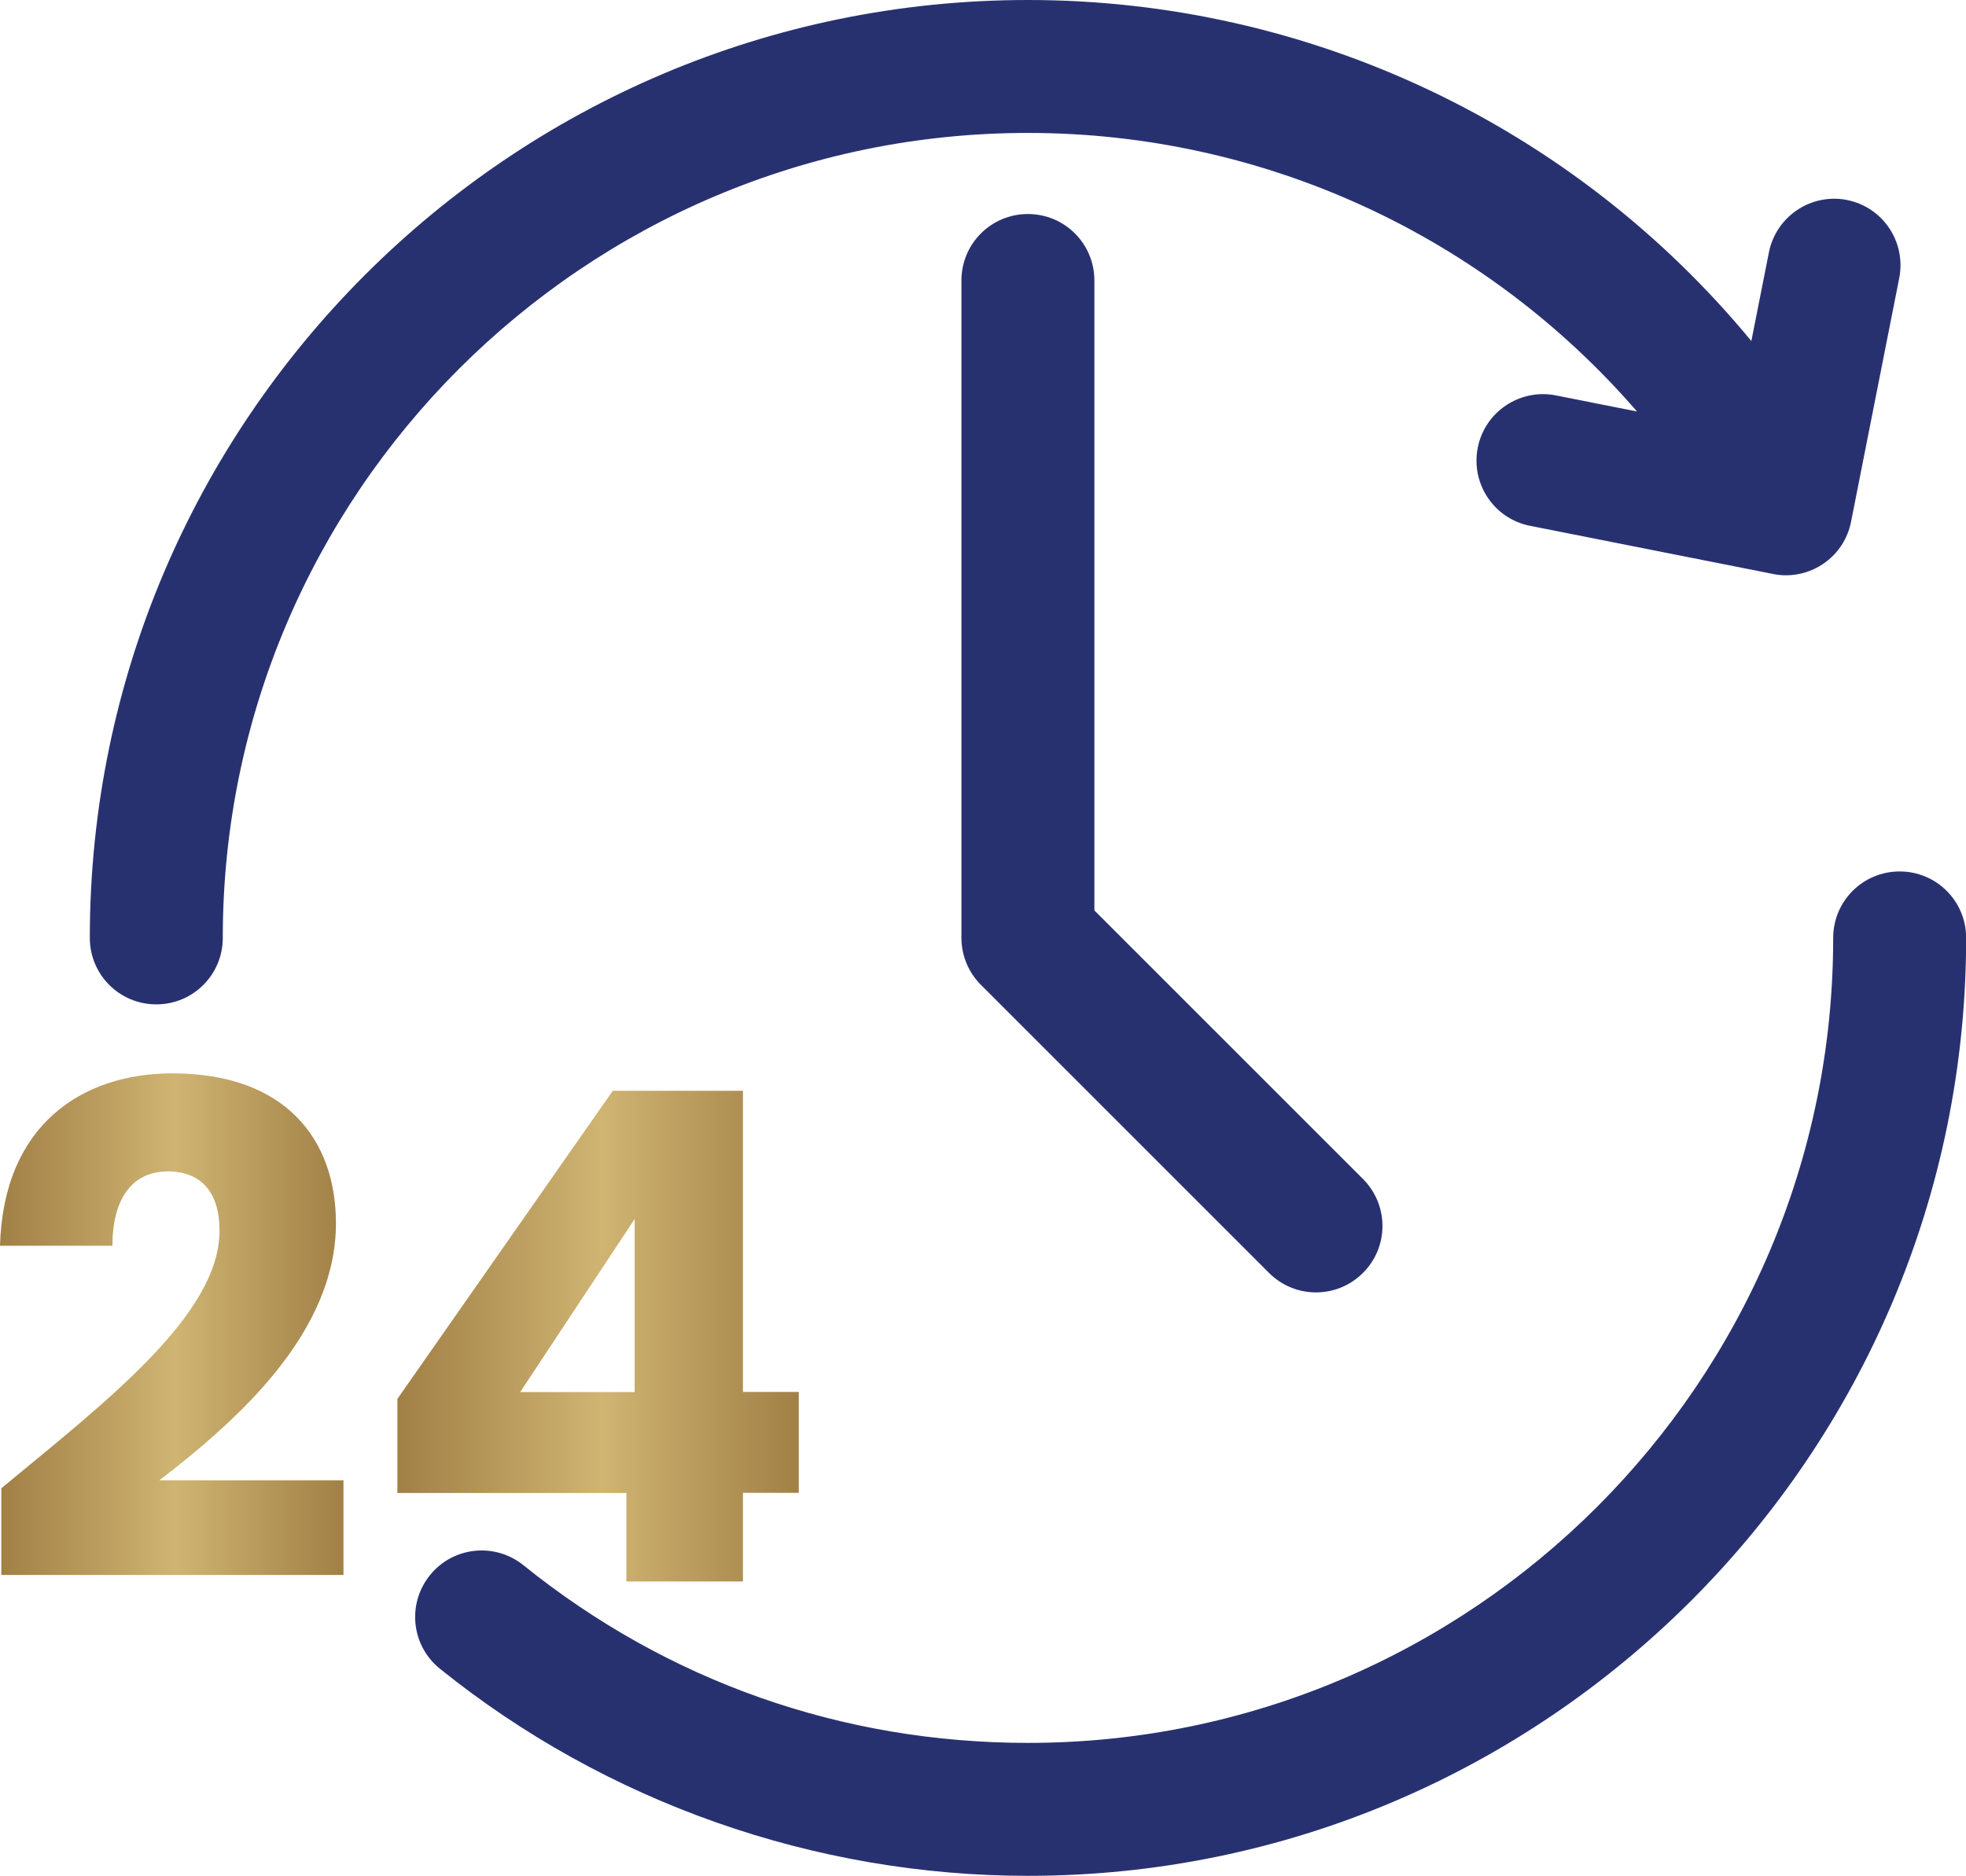
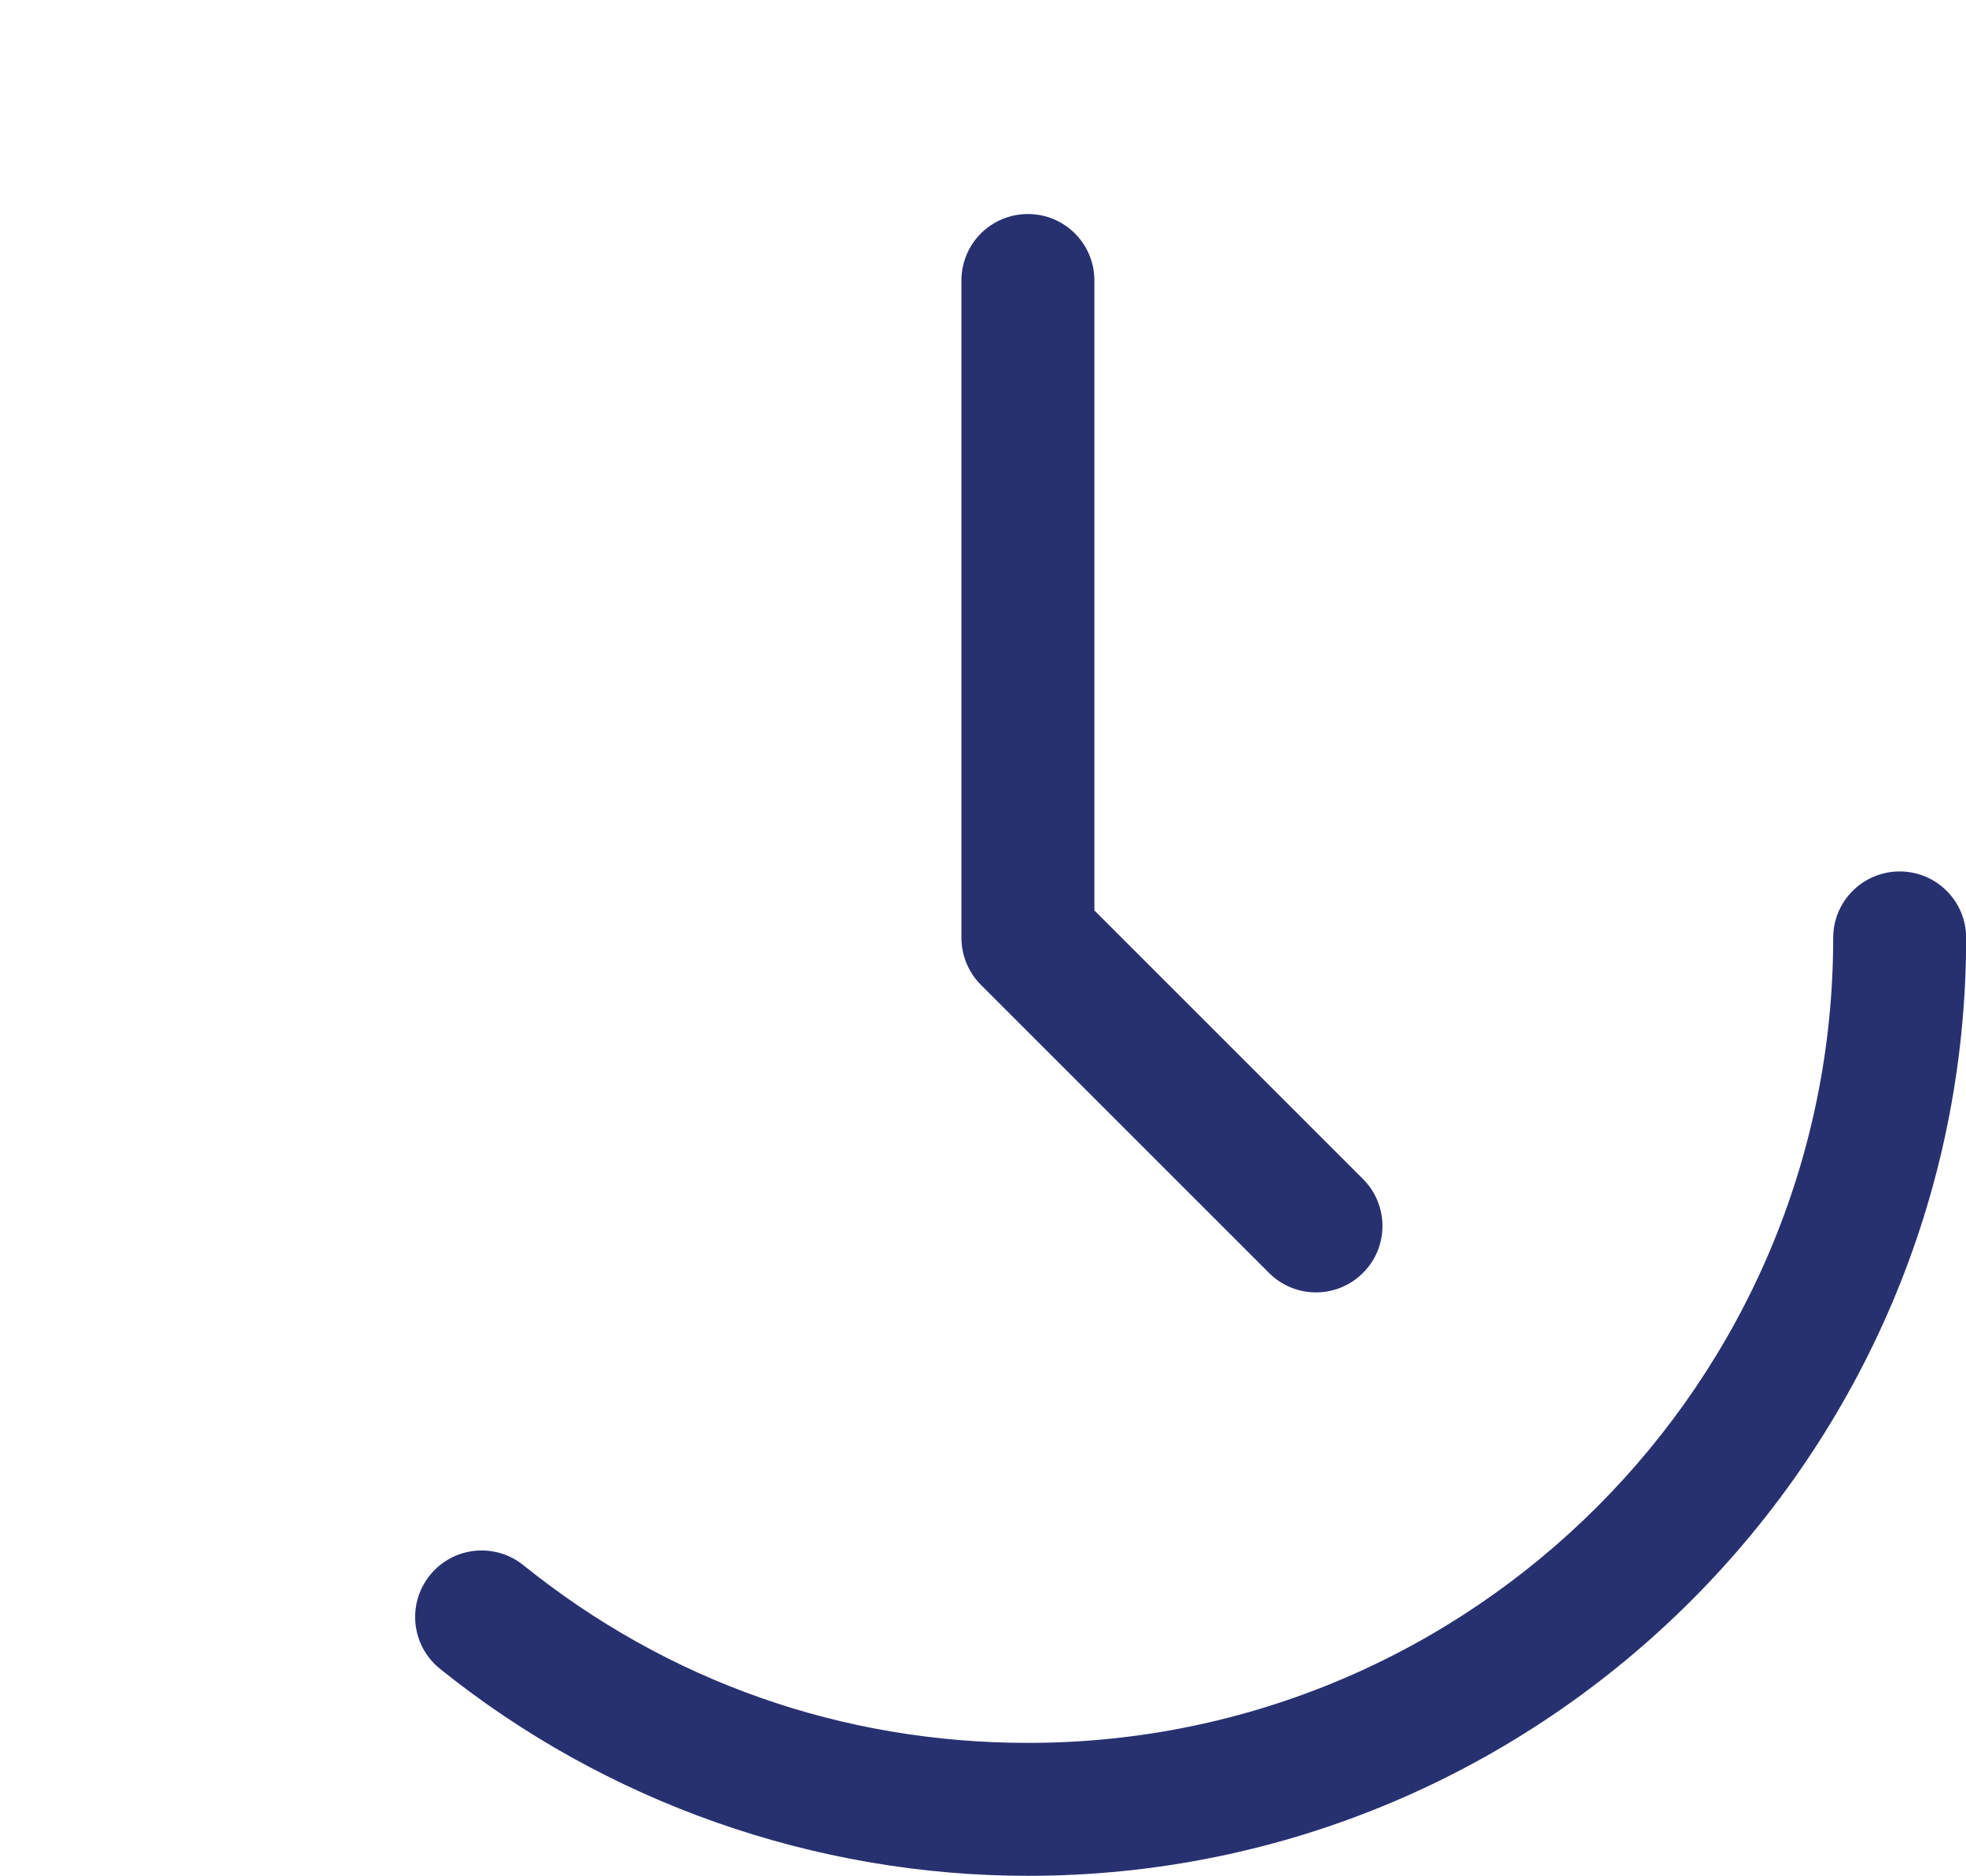
<svg xmlns="http://www.w3.org/2000/svg" xmlns:xlink="http://www.w3.org/1999/xlink" id="Layer_1" viewBox="0 0 133.08 127">
  <defs>
    <style>.cls-1{fill:url(#linear-gradient);}.cls-1,.cls-2,.cls-3{stroke-width:0px;}.cls-2{fill:#283170;}.cls-3{fill:url(#linear-gradient-2);}</style>
    <linearGradient id="linear-gradient" x1="0" y1="89.64" x2="23.26" y2="89.64" gradientUnits="userSpaceOnUse">
      <stop offset="0" stop-color="#a18046" />
      <stop offset=".51" stop-color="#cfb472" />
      <stop offset="1" stop-color="#a18046" />
    </linearGradient>
    <linearGradient id="linear-gradient-2" x1="26.9" y1="90.47" x2="54.08" y2="90.47" xlink:href="#linear-gradient" />
  </defs>
  <path class="cls-2" d="M69.58,127c-14.44,0-28.58-4.98-39.8-14.02-1.94-1.56-2.24-4.39-.68-6.33,1.56-1.94,4.39-2.24,6.33-.68,9.77,7.87,21.58,12.03,34.16,12.03,30.05,0,54.5-24.45,54.5-54.5,0-2.49,2.01-4.5,4.5-4.5s4.5,2.01,4.5,4.5c0,35.01-28.49,63.5-63.5,63.5Z" />
  <path class="cls-2" d="M89.08,87.5c-1.15,0-2.3-.44-3.18-1.32l-19.5-19.5c-.84-.84-1.32-1.99-1.32-3.18V18.99c0-2.49,2.01-4.5,4.5-4.5s4.5,2.01,4.5,4.5v42.65l18.18,18.18c1.76,1.76,1.76,4.61,0,6.36-.88.88-2.03,1.32-3.18,1.32Z" />
-   <path class="cls-2" d="M125.03,13.54c-2.43-.48-4.8,1.1-5.29,3.54l-1.19,6.01C106.54,8.53,88.65,0,69.58,0,34.56,0,6.08,28.49,6.08,63.5c0,2.49,2.01,4.5,4.5,4.5s4.5-2.01,4.5-4.5c0-30.05,24.45-54.5,54.5-54.5,15.95,0,30.93,6.95,41.23,18.86l-5.49-1.09c-2.43-.48-4.81,1.1-5.29,3.54-.48,2.44,1.1,4.81,3.54,5.29l16.45,3.26c.29.06.58.09.87.09.88,0,1.76-.26,2.5-.76.99-.66,1.68-1.69,1.91-2.87l3.26-16.49c.48-2.44-1.1-4.81-3.54-5.29Z" />
-   <path class="cls-1" d="M.09,100.76c7.15-5.91,14.77-11.77,14.77-17.44,0-2.45-1.11-4.01-3.51-4.01s-3.74,1.85-3.74,5.03H0c.23-8.17,5.54-11.67,11.67-11.67,7.66,0,11.07,4.48,11.07,10.15,0,7.38-6.6,13.29-11.95,17.4h12.46v6.41H.09v-5.86Z" />
-   <path class="cls-3" d="M42.4,101.08h-15.5v-6.37l14.58-20.86h8.81v20.39h3.78v6.83h-3.78v6h-7.89v-6ZM42.96,94.25v-11.72l-7.75,11.72h7.75Z" />
</svg>